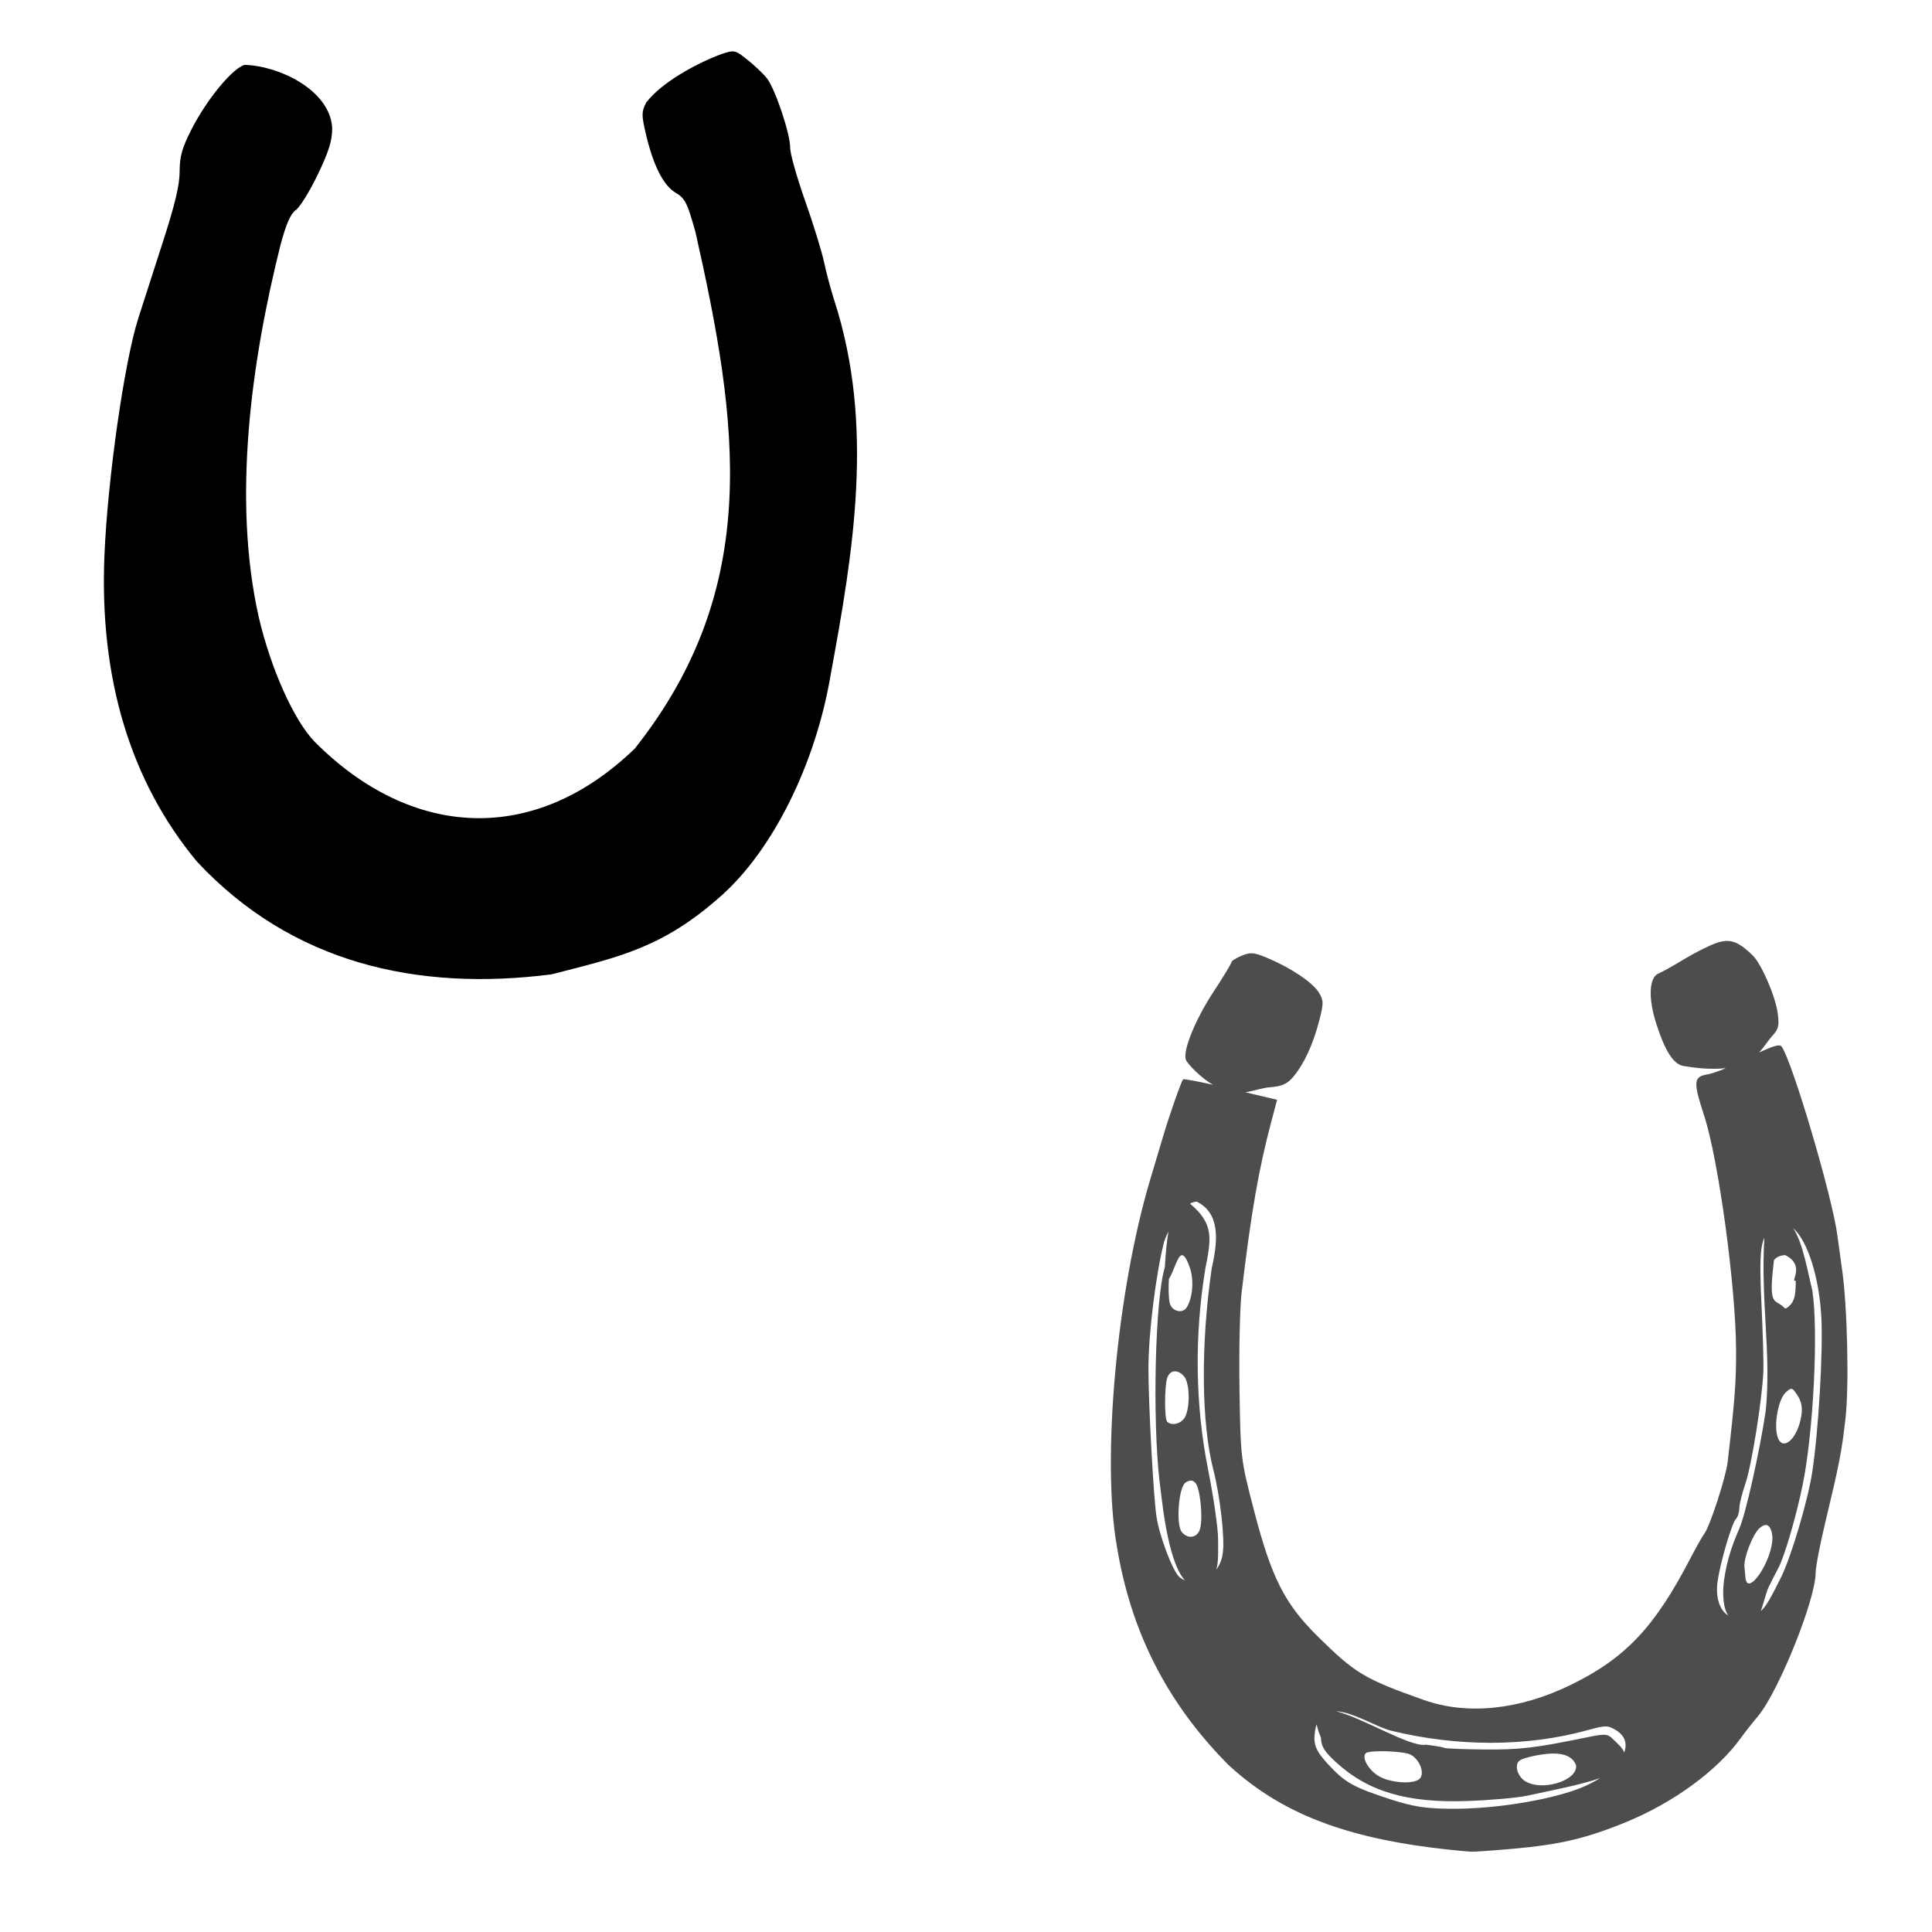
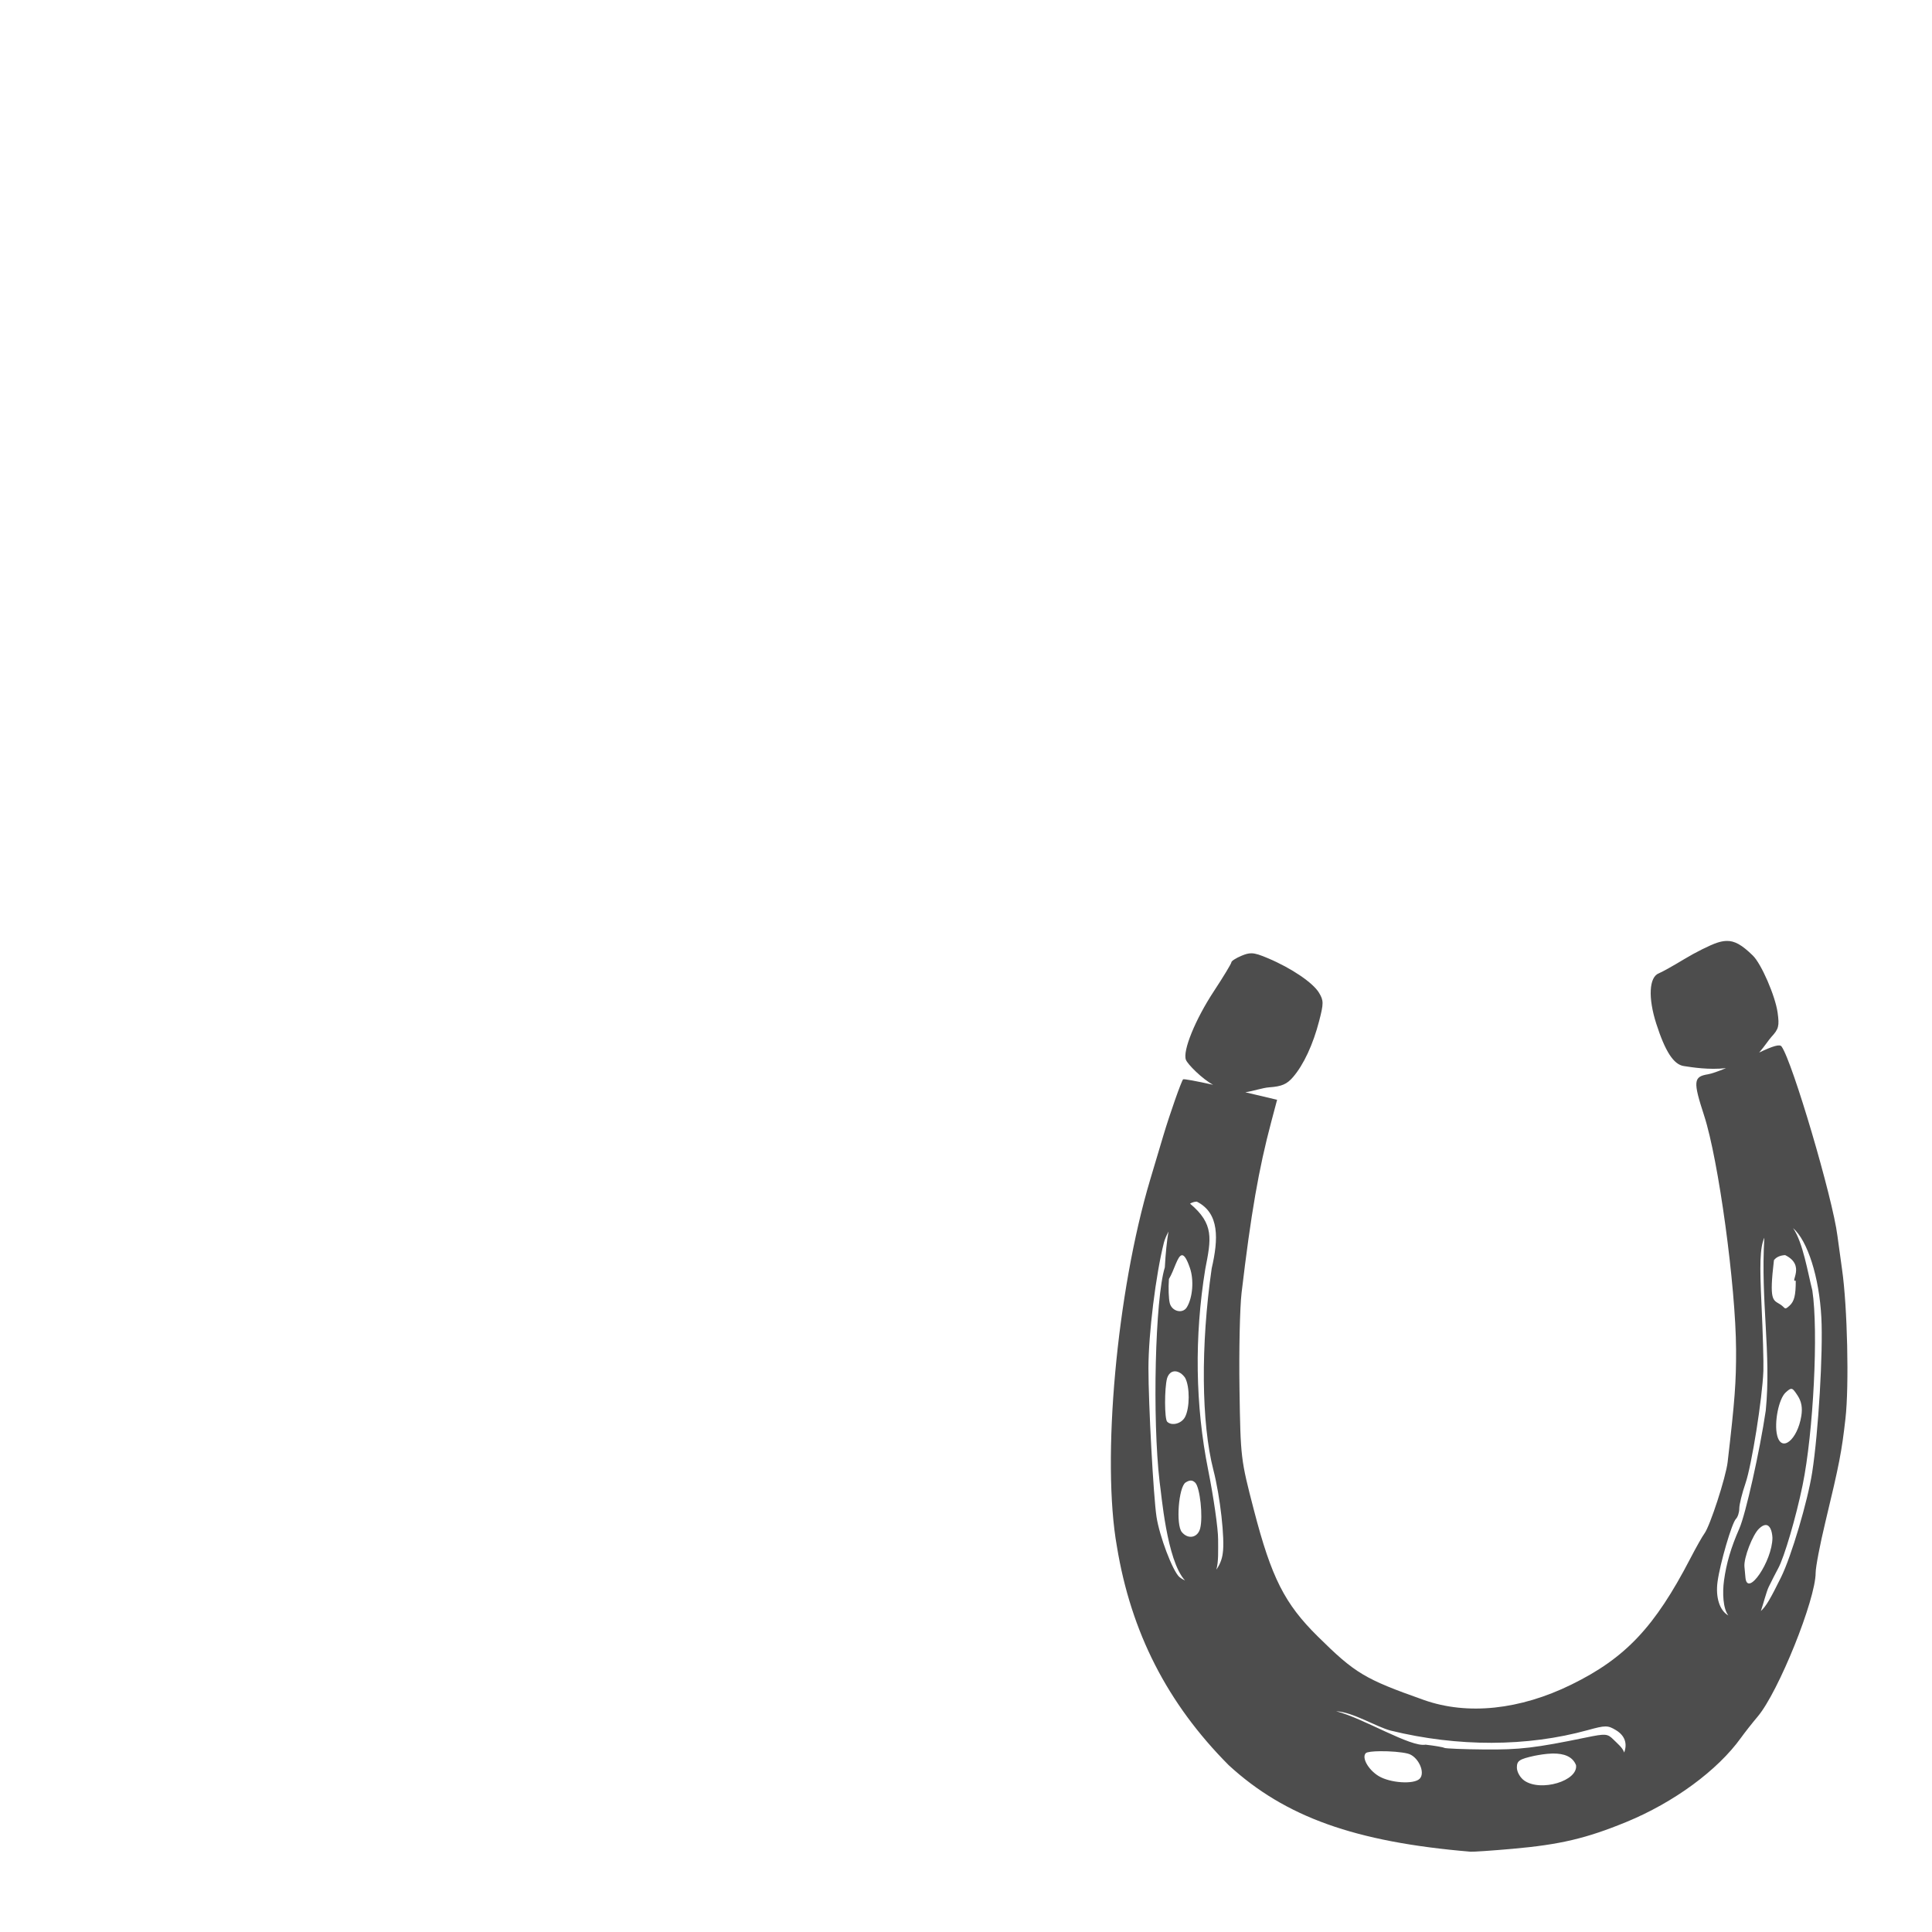
<svg xmlns="http://www.w3.org/2000/svg" xmlns:ns1="http://www.inkscape.org/namespaces/inkscape" xmlns:ns2="http://sodipodi.sourceforge.net/DTD/sodipodi-0.dtd" id="svg2826" version="1.1" ns1:version="0.47 r22583" width="1080" height="1080" ns2:docname="HorseShow.jpg">
  <defs id="defs2830">
    <ns1:perspective ns2:type="inkscape:persp3d" ns1:vp_x="0 : 0.5 : 1" ns1:vp_y="0 : 1000 : 0" ns1:vp_z="1 : 0.5 : 1" ns1:persp3d-origin="0.5 : 0.33333333 : 1" id="perspective2834" />
  </defs>
  <ns2:namedview pagecolor="#ffffff" bordercolor="#666666" borderopacity="1" objecttolerance="10" gridtolerance="10" guidetolerance="10" ns1:pageopacity="0" ns1:pageshadow="2" ns1:window-width="1280" ns1:window-height="747" id="namedview2828" showgrid="false" ns1:zoom="0.22685185" ns1:cx="495.71241" ns1:cy="544.18473" ns1:window-x="-4" ns1:window-y="-4" ns1:window-maximized="1" ns1:current-layer="svg2826" />
-   <path style="fill:#000000" d="M 110.046,481.573 C 72.897,436.808 55.519,379.295 58.377,310.572 60.154,267.861 69.422,202.793 77.244,178.119 c 2.427,-7.655 8.635,-26.939 13.796,-42.853 6.757,-20.838 9.383,-31.873 9.383,-39.432 0,-8.391 1.343,-13.132 6.694,-23.632 8.516,-16.71 23.005,-34.252 29.672,-35.926 18.851,0.445 47.571,13.853 48.912,35.138 0.029,7.198 -1.786,13.074 -8.094,26.202 -4.472,9.308 -9.98,18.218 -12.239,19.8 -2.895,2.028 -5.403,7.711 -8.5,19.263 -16.398,65.255 -27.077,142.238 -12.207,208.349 6.783,29.021 19.712,57.8 31.311,69.697 54.13,54.298 122.721,58.042 178.911,3.695 71.625,-90.377 57.859,-182.283 33.898,-288.645 -4.592,-16.48 -5.823,-18.919 -11.137,-22.054 -6.824,-4.026 -12.512,-15.322 -16.652,-33.07 -2.428,-10.41 -2.403,-12.198 0.25,-17.327 8.729,-11.417 27.81,-21.62 41.051,-26.748 8.343,-2.833 8.36,-2.83 15.586,2.894 3.979,3.151 8.864,7.802 10.857,10.336 4.596,5.843 13.145,31.402 12.958,38.742 -0.078,3.062 3.656,16.331 8.297,29.486 4.641,13.155 9.423,28.604 10.627,34.331 1.204,5.727 3.786,15.423 5.738,21.547 22.593,69.606 10.749,140.154 -2.087,209.699 -8.349,49.36 -32.1,97.278 -60.986,123.039 -32.76,29.207 -56.685,34.179 -95.018,44.023 -74.807,9.564 -145.09,-6.061 -198.22,-63.1 z" id="path2874" ns2:nodetypes="csssssccsscccccssccsssssccccc" />
-   <path style="fill:#4d4d4d" d="m 964.9,525.993 c -1.581,0.065 -3.224,0.41 -5.063,1.013 -3.866,1.267 -12.097,5.373 -18.271,9.113 -6.174,3.74 -12.585,7.324 -14.264,7.969 -5.472,2.1 -6.081,13.665 -1.453,28.111 4.991,15.579 9.725,22.871 15.387,23.73 4.67,0.708 14.009,2.248 23.62,1.167 -4.415,1.822 -8.157,3.125 -10.06,3.434 -8.186,1.328 -8.427,3.912 -2.179,23.092 8.044,24.695 17.692,95.41 17.853,130.802 0.082,18.008 -0.683,28.305 -4.711,62.891 -0.988,8.482 -9.844,35.739 -12.966,39.91 -1.146,1.531 -4.7,7.832 -7.903,14 -19.899,38.325 -36.206,55.611 -66.458,70.464 -28.833,14.157 -58.123,17.225 -82.439,8.629 -33.242,-11.751 -38.434,-14.86 -59.391,-35.573 -18.506,-18.291 -25.841,-32.788 -35.639,-70.508 -7.405,-28.505 -7.485,-29.115 -8.079,-67.734 -0.33,-21.434 0.2,-45.657 1.167,-53.822 5.238,-44.267 9.575,-69.223 16.62,-95.691 l 3.236,-12.195 -17.765,-4.205 c 4.218,-0.601 9.772,-2.506 13.274,-2.752 7.073,-0.497 9.953,-1.727 13.406,-5.745 5.936,-6.908 11.19,-18.213 14.595,-31.369 2.55,-9.852 2.548,-11.373 -0.088,-15.761 -3.366,-5.604 -15.389,-13.747 -28.441,-19.261 -4.432,-1.872 -6.98,-2.754 -9.246,-2.796 -1.762,-0.032 -3.361,0.437 -5.547,1.343 -3.156,1.307 -5.745,2.963 -5.745,3.676 0,0.713 -4.418,8.016 -9.818,16.224 -10.344,15.722 -17.511,33.32 -15.607,38.281 0.98,2.554 9.175,10.762 15.211,13.978 -9.497,-2.095 -16.432,-3.38 -16.774,-3.038 -0.97,0.97 -7.393,19.225 -10.963,31.149 -1.375,4.593 -4.744,15.887 -7.484,25.073 -18.675,62.607 -27.189,156.603 -18.557,204.92 7.853,47.877 28.128,87.717 62.517,122.261 31.502,28.933 70.576,42.915 135.094,48.341 1.531,0.128 12.12,-0.597 23.532,-1.607 26.507,-2.347 41.183,-5.803 63.442,-14.925 26.67,-10.929 51.177,-28.899 64.278,-47.152 2.041,-2.844 6.256,-8.208 9.378,-11.909 11.588,-13.741 32.359,-65.326 32.359,-80.348 0,-3.205 2.447,-15.917 5.415,-28.265 7.851,-32.66 9.113,-39.159 11.249,-57.916 2.094,-18.388 1.083,-62.552 -1.893,-83.298 -1.025,-7.145 -2.197,-15.638 -2.598,-18.865 -2.611,-21.019 -25.198,-97.564 -31.237,-105.839 -0.982,-1.346 -4.514,-0.423 -12.503,3.39 3.001,-3.452 5.449,-7.251 6.89,-8.805 4.023,-4.341 4.459,-6.074 3.412,-13.516 -1.316,-9.35 -9.086,-27.261 -13.846,-31.897 -6.139,-5.979 -10.203,-8.36 -14.947,-8.167 z M 669.022,671.72 c 12.781,6.44 12.099,20.958 8.321,37.334 -6.198,42.894 -5.817,86.447 0.969,112.773 3.781,14.67 6.47,38.589 5.217,46.426 -0.381,3.315 -1.678,6.514 -3.588,9.179 1.284,-4.493 0.991,-10.436 0.991,-16.972 0,-6.004 -2.507,-23.476 -5.569,-38.809 -7.211,-36.108 -7.764,-74.429 -1.607,-112.267 3.273,-16.792 5.091,-25.129 -8.519,-36.542 1.256,-0.719 2.496,-1.1 3.786,-1.123 z m 333.3,14.793 c 8.145,7.036 14.635,27.386 15.827,49.992 1.017,19.279 -1.648,64.201 -5.129,86.578 -2.512,16.148 -11.667,47.011 -17.39,58.599 -5.727,11.595 -8.353,16.299 -11.293,18.887 1.358,-3.893 3.083,-10.819 4.403,-13.516 1.787,-3.652 4.163,-8.305 5.283,-10.346 3.382,-6.166 9.957,-28.529 13.626,-46.404 6.076,-29.599 8.909,-86.213 5.459,-108.921 -2.537,-9.967 -5.274,-26.982 -10.786,-34.869 z m -349.128,1.915 c -0.907,5.276 -1.603,11.895 -2.047,20.054 -5.413,17.255 -7.05,84.634 -2.906,119.971 1.032,6.441 3.87,43.815 14.198,55.055 -1.092,-0.496 -2.181,-1.157 -3.236,-2.025 -3.793,-3.57 -11.034,-22.705 -12.702,-33.548 -1.698,-11.046 -4.539,-63.334 -4.513,-83.188 0.025,-19.268 4.093,-52.226 8.673,-70.244 0.382,-1.501 1.318,-3.696 2.532,-6.076 z m 333.08,3.456 c -2.12,35.88 3.971,64.71 0.792,96.682 -3.332,22.559 -11.231,57.862 -14.749,65.863 -4.677,10.638 -7.25,19.364 -8.585,29.101 -0.938,6.843 -0.581,15.671 2.421,19.526 -4.825,-2.703 -7.228,-10.063 -6.032,-18.843 1.413,-10.37 7.986,-32.839 10.28,-35.133 1.04,-1.04 1.871,-3.668 1.871,-5.855 0,-2.188 1.558,-8.504 3.456,-14.022 3.486,-10.138 9.442,-47.525 10.016,-62.913 0.171,-4.593 -0.302,-21.294 -1.057,-37.114 -1.044,-21.885 -0.943,-31.591 1.585,-37.29 z m 11.645,9.73 c 11.671,5.73 2.393,15.379 5.921,14.287 0,8.308 -0.837,11.595 -3.544,14.044 -2.996,2.711 -2.039,1.162 -5.307,-0.879 -3.942,-2.462 -6.06,-1.747 -3.344,-24.612 1.436,-1.921 3.814,-2.712 6.274,-2.84 z m -337.241,0.066 c 0.08,-0.008 0.161,-0.009 0.242,0 1.179,0.135 2.525,2.098 4.227,7.044 2.374,6.728 1.593,16.723 -1.717,22.079 -2.351,3.803 -8.355,2.309 -9.532,-2.377 -0.616,-2.455 -0.825,-8.505 -0.462,-13.45 2.997,-4.889 4.776,-13.059 7.242,-13.296 z m -3.874,64.895 c 2.039,0.011 4.26,1.464 5.723,3.698 2.663,4.976 2.598,16.844 -0.11,21.903 -1.974,3.689 -7.424,5.101 -9.95,2.576 -1.536,-1.536 -1.582,-18.625 -0.066,-24.28 0.833,-2.547 2.338,-3.722 4.006,-3.874 0.134,-0.012 0.26,-0.023 0.396,-0.022 z m 344.505,9.796 c 1.006,-0.015 1.854,1.141 3.544,3.72 2.199,3.356 2.841,6.868 2.091,11.491 -2.169,13.368 -11.069,20.536 -13.494,10.874 -1.791,-7.136 0.859,-20.534 4.755,-24.06 1.447,-1.31 2.322,-2.013 3.104,-2.025 z m -335.568,51.269 c 0.853,0.026 1.633,0.422 2.421,1.211 2.636,2.636 4.393,18.952 2.752,25.491 -1.324,5.275 -6.714,6.383 -10.258,2.113 -3.427,-4.129 -1.799,-25.288 2.135,-27.759 1.163,-0.73 2.096,-1.082 2.95,-1.057 z m 321.171,24.853 c 2.478,-0.136 3.704,3.218 3.896,7.154 -0.09,13.068 -14.103,33.637 -15.101,22.167 -0.156,-1.786 -0.4,-4.501 -0.55,-6.032 -0.477,-4.848 4.634,-18.076 8.255,-21.353 1.365,-1.296 2.53,-1.884 3.5,-1.937 z M 746.905,956.592 c 9.475,0.515 22.335,8.687 30.532,10.83 37.511,9.183 76.221,9.09 110.088,-0.264 9.949,-2.748 11.229,-2.749 15.783,0 5.164,3.117 6.431,7.641 4.623,12.503 -0.916,-2.756 -3.726,-4.959 -5.966,-7.198 -3.362,-3.362 -4.406,-3.448 -15.365,-1.189 -28.395,5.854 -37.01,6.873 -56.926,6.692 -11.629,-0.106 -21.682,-0.507 -22.321,-0.903 -0.64,-0.395 -5.331,-1.202 -10.434,-1.783 -8.353,1.609 -34.761,-14.824 -50.014,-18.689 z m -10.896,7.286 c 0.383,2.045 1.181,4.534 2.443,7.528 0,4.679 1.767,7.595 8.167,13.494 17.995,16.587 39.706,23.038 73.502,21.881 12.758,-0.437 27.78,-1.755 33.394,-2.95 15.725,-3.348 31.091,-6.376 40.944,-9.884 -4.717,2.988 -10.457,5.661 -16.972,7.705 -18.725,5.874 -45.065,9.627 -66.48,9.466 -14.088,-0.106 -21.08,-1.199 -33.57,-5.239 -20.767,-6.717 -25.6,-9.424 -34.891,-19.504 -6.003,-6.513 -7.793,-9.917 -7.793,-14.837 0.137,-3.105 0.563,-5.627 1.255,-7.661 z m 35.573,15.057 c 5.237,-0.053 11.718,0.408 15.409,1.343 5.729,1.45 10.037,10.633 6.604,14.066 -3.268,3.268 -16.54,2.373 -22.96,-1.541 -5.78,-3.525 -9.581,-10.345 -7.132,-12.79 0.688,-0.687 4.006,-1.038 8.079,-1.079 z m 96.88,1.299 c 5.399,0.008 10.565,1.419 12.547,6.494 1.286,8.804 -19.73,15.069 -28.925,8.629 -2.291,-1.604 -4.138,-4.842 -4.138,-7.286 0,-3.796 1.348,-4.687 9.752,-6.56 2.737,-0.522 6.218,-1.147 9.686,-1.255 0.361,-0.011 0.719,-0.023 1.079,-0.022 z" id="path2838" ns2:nodetypes="cssssscsssssssssssscccsssssssssscssscccsssssssssscssscccsccssccccssscssscccccccssscccsscsssssscccsscccscssccccsscsccssssccsssscccssccccsscssssccccssscscsscccsssscccsscsc" />
+   <path style="fill:#4d4d4d" d="m 964.9,525.993 c -1.581,0.065 -3.224,0.41 -5.063,1.013 -3.866,1.267 -12.097,5.373 -18.271,9.113 -6.174,3.74 -12.585,7.324 -14.264,7.969 -5.472,2.1 -6.081,13.665 -1.453,28.111 4.991,15.579 9.725,22.871 15.387,23.73 4.67,0.708 14.009,2.248 23.62,1.167 -4.415,1.822 -8.157,3.125 -10.06,3.434 -8.186,1.328 -8.427,3.912 -2.179,23.092 8.044,24.695 17.692,95.41 17.853,130.802 0.082,18.008 -0.683,28.305 -4.711,62.891 -0.988,8.482 -9.844,35.739 -12.966,39.91 -1.146,1.531 -4.7,7.832 -7.903,14 -19.899,38.325 -36.206,55.611 -66.458,70.464 -28.833,14.157 -58.123,17.225 -82.439,8.629 -33.242,-11.751 -38.434,-14.86 -59.391,-35.573 -18.506,-18.291 -25.841,-32.788 -35.639,-70.508 -7.405,-28.505 -7.485,-29.115 -8.079,-67.734 -0.33,-21.434 0.2,-45.657 1.167,-53.822 5.238,-44.267 9.575,-69.223 16.62,-95.691 l 3.236,-12.195 -17.765,-4.205 c 4.218,-0.601 9.772,-2.506 13.274,-2.752 7.073,-0.497 9.953,-1.727 13.406,-5.745 5.936,-6.908 11.19,-18.213 14.595,-31.369 2.55,-9.852 2.548,-11.373 -0.088,-15.761 -3.366,-5.604 -15.389,-13.747 -28.441,-19.261 -4.432,-1.872 -6.98,-2.754 -9.246,-2.796 -1.762,-0.032 -3.361,0.437 -5.547,1.343 -3.156,1.307 -5.745,2.963 -5.745,3.676 0,0.713 -4.418,8.016 -9.818,16.224 -10.344,15.722 -17.511,33.32 -15.607,38.281 0.98,2.554 9.175,10.762 15.211,13.978 -9.497,-2.095 -16.432,-3.38 -16.774,-3.038 -0.97,0.97 -7.393,19.225 -10.963,31.149 -1.375,4.593 -4.744,15.887 -7.484,25.073 -18.675,62.607 -27.189,156.603 -18.557,204.92 7.853,47.877 28.128,87.717 62.517,122.261 31.502,28.933 70.576,42.915 135.094,48.341 1.531,0.128 12.12,-0.597 23.532,-1.607 26.507,-2.347 41.183,-5.803 63.442,-14.925 26.67,-10.929 51.177,-28.899 64.278,-47.152 2.041,-2.844 6.256,-8.208 9.378,-11.909 11.588,-13.741 32.359,-65.326 32.359,-80.348 0,-3.205 2.447,-15.917 5.415,-28.265 7.851,-32.66 9.113,-39.159 11.249,-57.916 2.094,-18.388 1.083,-62.552 -1.893,-83.298 -1.025,-7.145 -2.197,-15.638 -2.598,-18.865 -2.611,-21.019 -25.198,-97.564 -31.237,-105.839 -0.982,-1.346 -4.514,-0.423 -12.503,3.39 3.001,-3.452 5.449,-7.251 6.89,-8.805 4.023,-4.341 4.459,-6.074 3.412,-13.516 -1.316,-9.35 -9.086,-27.261 -13.846,-31.897 -6.139,-5.979 -10.203,-8.36 -14.947,-8.167 z M 669.022,671.72 c 12.781,6.44 12.099,20.958 8.321,37.334 -6.198,42.894 -5.817,86.447 0.969,112.773 3.781,14.67 6.47,38.589 5.217,46.426 -0.381,3.315 -1.678,6.514 -3.588,9.179 1.284,-4.493 0.991,-10.436 0.991,-16.972 0,-6.004 -2.507,-23.476 -5.569,-38.809 -7.211,-36.108 -7.764,-74.429 -1.607,-112.267 3.273,-16.792 5.091,-25.129 -8.519,-36.542 1.256,-0.719 2.496,-1.1 3.786,-1.123 z m 333.3,14.793 c 8.145,7.036 14.635,27.386 15.827,49.992 1.017,19.279 -1.648,64.201 -5.129,86.578 -2.512,16.148 -11.667,47.011 -17.39,58.599 -5.727,11.595 -8.353,16.299 -11.293,18.887 1.358,-3.893 3.083,-10.819 4.403,-13.516 1.787,-3.652 4.163,-8.305 5.283,-10.346 3.382,-6.166 9.957,-28.529 13.626,-46.404 6.076,-29.599 8.909,-86.213 5.459,-108.921 -2.537,-9.967 -5.274,-26.982 -10.786,-34.869 z m -349.128,1.915 c -0.907,5.276 -1.603,11.895 -2.047,20.054 -5.413,17.255 -7.05,84.634 -2.906,119.971 1.032,6.441 3.87,43.815 14.198,55.055 -1.092,-0.496 -2.181,-1.157 -3.236,-2.025 -3.793,-3.57 -11.034,-22.705 -12.702,-33.548 -1.698,-11.046 -4.539,-63.334 -4.513,-83.188 0.025,-19.268 4.093,-52.226 8.673,-70.244 0.382,-1.501 1.318,-3.696 2.532,-6.076 z m 333.08,3.456 c -2.12,35.88 3.971,64.71 0.792,96.682 -3.332,22.559 -11.231,57.862 -14.749,65.863 -4.677,10.638 -7.25,19.364 -8.585,29.101 -0.938,6.843 -0.581,15.671 2.421,19.526 -4.825,-2.703 -7.228,-10.063 -6.032,-18.843 1.413,-10.37 7.986,-32.839 10.28,-35.133 1.04,-1.04 1.871,-3.668 1.871,-5.855 0,-2.188 1.558,-8.504 3.456,-14.022 3.486,-10.138 9.442,-47.525 10.016,-62.913 0.171,-4.593 -0.302,-21.294 -1.057,-37.114 -1.044,-21.885 -0.943,-31.591 1.585,-37.29 z m 11.645,9.73 c 11.671,5.73 2.393,15.379 5.921,14.287 0,8.308 -0.837,11.595 -3.544,14.044 -2.996,2.711 -2.039,1.162 -5.307,-0.879 -3.942,-2.462 -6.06,-1.747 -3.344,-24.612 1.436,-1.921 3.814,-2.712 6.274,-2.84 z m -337.241,0.066 c 0.08,-0.008 0.161,-0.009 0.242,0 1.179,0.135 2.525,2.098 4.227,7.044 2.374,6.728 1.593,16.723 -1.717,22.079 -2.351,3.803 -8.355,2.309 -9.532,-2.377 -0.616,-2.455 -0.825,-8.505 -0.462,-13.45 2.997,-4.889 4.776,-13.059 7.242,-13.296 z m -3.874,64.895 c 2.039,0.011 4.26,1.464 5.723,3.698 2.663,4.976 2.598,16.844 -0.11,21.903 -1.974,3.689 -7.424,5.101 -9.95,2.576 -1.536,-1.536 -1.582,-18.625 -0.066,-24.28 0.833,-2.547 2.338,-3.722 4.006,-3.874 0.134,-0.012 0.26,-0.023 0.396,-0.022 z m 344.505,9.796 c 1.006,-0.015 1.854,1.141 3.544,3.72 2.199,3.356 2.841,6.868 2.091,11.491 -2.169,13.368 -11.069,20.536 -13.494,10.874 -1.791,-7.136 0.859,-20.534 4.755,-24.06 1.447,-1.31 2.322,-2.013 3.104,-2.025 z m -335.568,51.269 c 0.853,0.026 1.633,0.422 2.421,1.211 2.636,2.636 4.393,18.952 2.752,25.491 -1.324,5.275 -6.714,6.383 -10.258,2.113 -3.427,-4.129 -1.799,-25.288 2.135,-27.759 1.163,-0.73 2.096,-1.082 2.95,-1.057 z m 321.171,24.853 c 2.478,-0.136 3.704,3.218 3.896,7.154 -0.09,13.068 -14.103,33.637 -15.101,22.167 -0.156,-1.786 -0.4,-4.501 -0.55,-6.032 -0.477,-4.848 4.634,-18.076 8.255,-21.353 1.365,-1.296 2.53,-1.884 3.5,-1.937 z M 746.905,956.592 c 9.475,0.515 22.335,8.687 30.532,10.83 37.511,9.183 76.221,9.09 110.088,-0.264 9.949,-2.748 11.229,-2.749 15.783,0 5.164,3.117 6.431,7.641 4.623,12.503 -0.916,-2.756 -3.726,-4.959 -5.966,-7.198 -3.362,-3.362 -4.406,-3.448 -15.365,-1.189 -28.395,5.854 -37.01,6.873 -56.926,6.692 -11.629,-0.106 -21.682,-0.507 -22.321,-0.903 -0.64,-0.395 -5.331,-1.202 -10.434,-1.783 -8.353,1.609 -34.761,-14.824 -50.014,-18.689 z m -10.896,7.286 z m 35.573,15.057 c 5.237,-0.053 11.718,0.408 15.409,1.343 5.729,1.45 10.037,10.633 6.604,14.066 -3.268,3.268 -16.54,2.373 -22.96,-1.541 -5.78,-3.525 -9.581,-10.345 -7.132,-12.79 0.688,-0.687 4.006,-1.038 8.079,-1.079 z m 96.88,1.299 c 5.399,0.008 10.565,1.419 12.547,6.494 1.286,8.804 -19.73,15.069 -28.925,8.629 -2.291,-1.604 -4.138,-4.842 -4.138,-7.286 0,-3.796 1.348,-4.687 9.752,-6.56 2.737,-0.522 6.218,-1.147 9.686,-1.255 0.361,-0.011 0.719,-0.023 1.079,-0.022 z" id="path2838" ns2:nodetypes="cssssscsssssssssssscccsssssssssscssscccsssssssssscssscccsccssccccssscssscccccccssscccsscsssssscccsscccscssccccsscsccssssccsssscccssccccsscssssccccssscscsscccsssscccsscsc" />
</svg>